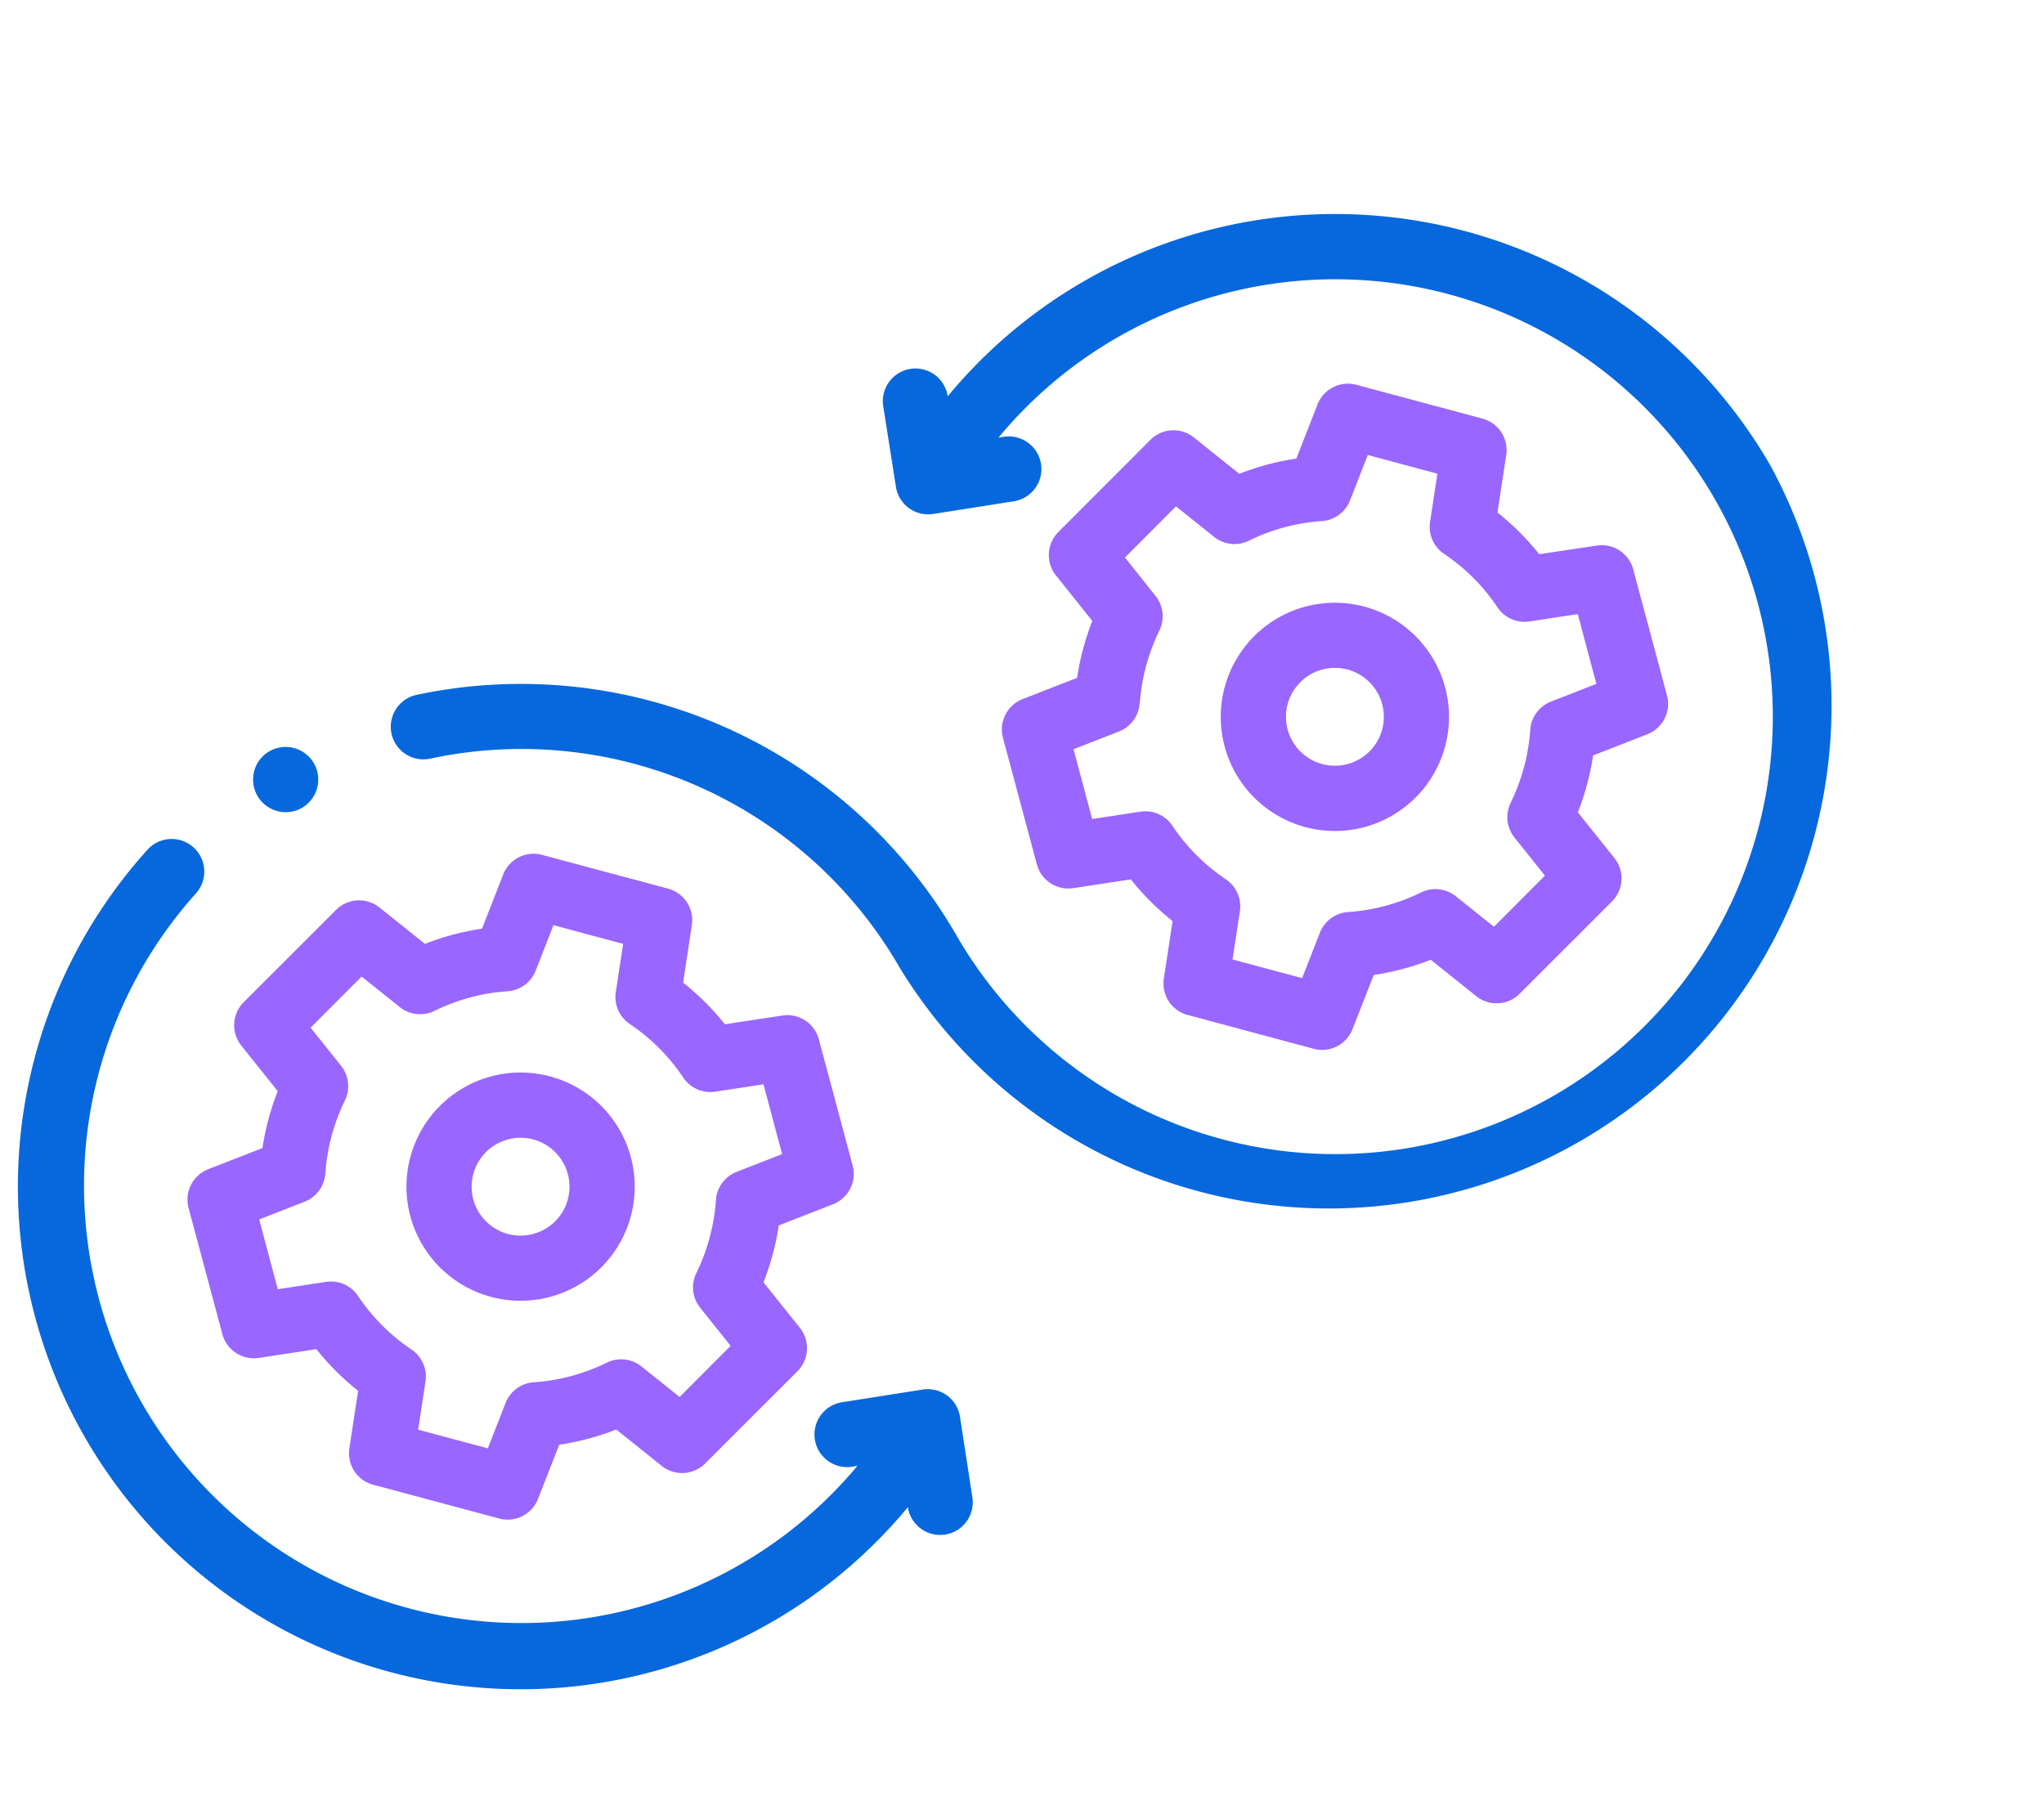
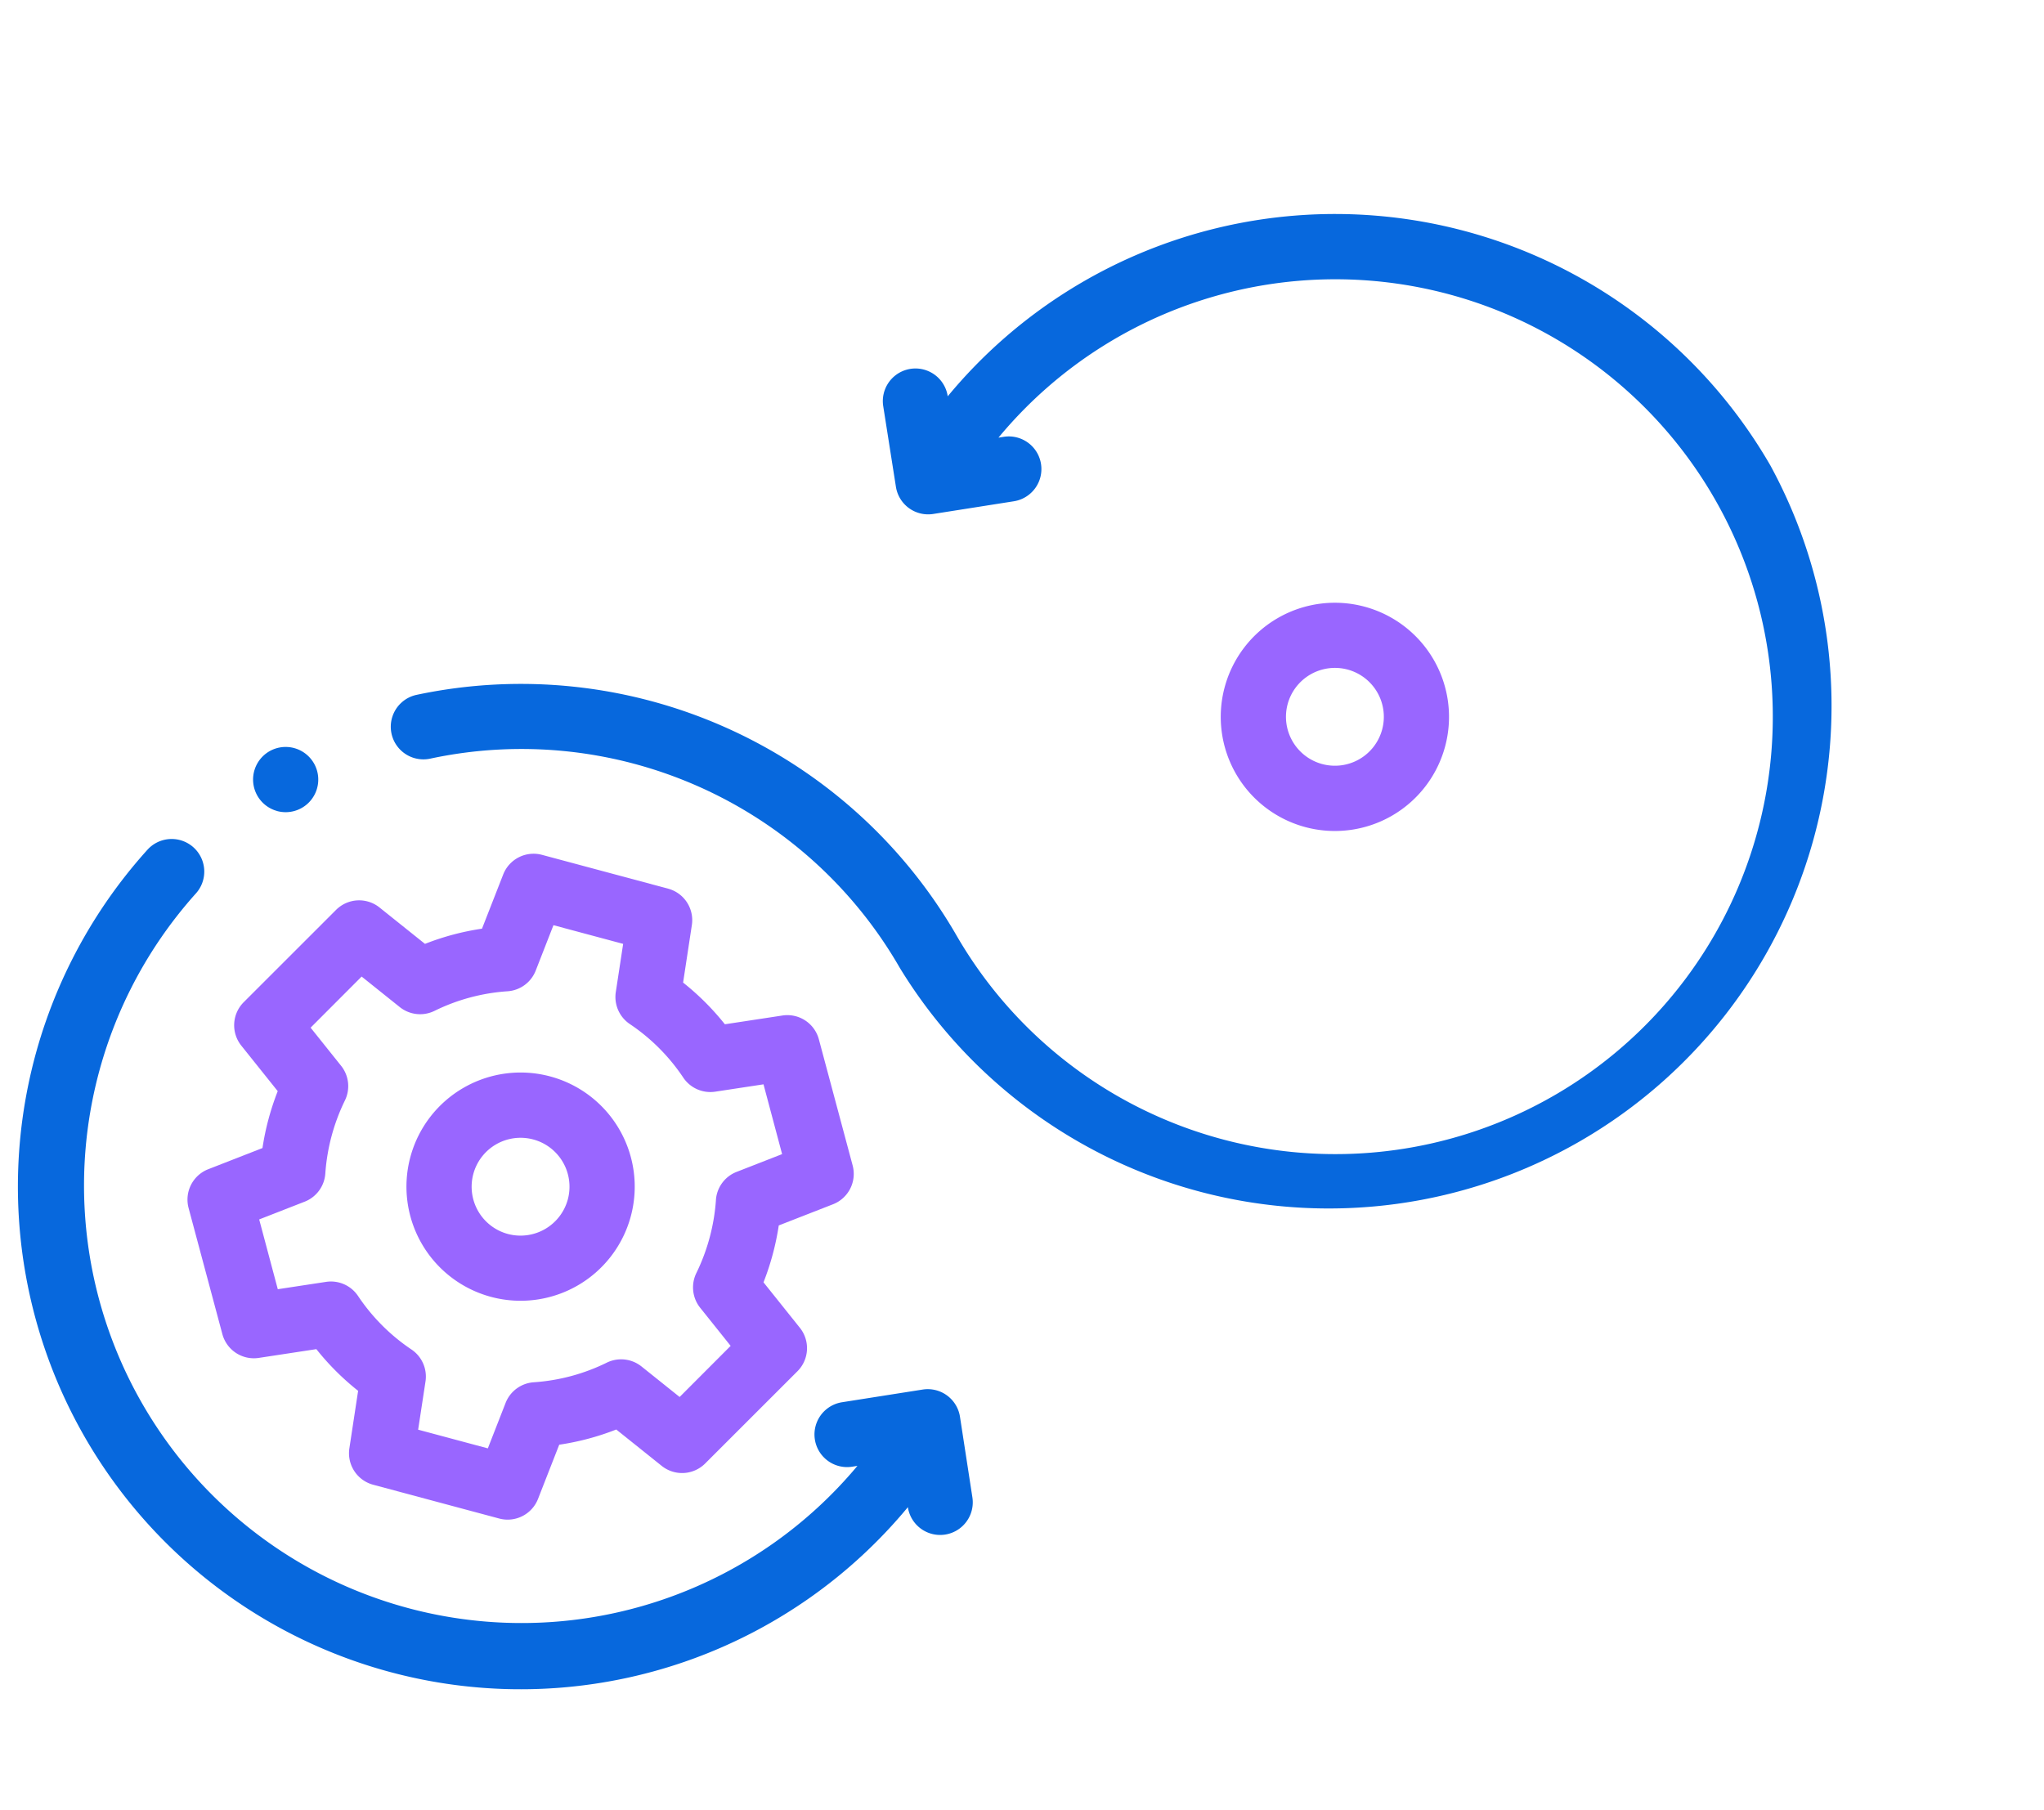
<svg xmlns="http://www.w3.org/2000/svg" width="55.524" height="49.166" viewBox="0 0 55.524 49.166">
  <g id="Group_373718" data-name="Group 373718" transform="matrix(0.966, 0.259, -0.259, 0.966, 8390.974, -10127.513)">
    <path id="Path_385199" data-name="Path 385199" d="M73.378,263.74l-1.772-3.069a.886.886,0,0,0-1.123-.369l-1.449.635a7.025,7.025,0,0,0-1.389-.8l-.175-1.571a.886.886,0,0,0-.881-.788H63.046a.886.886,0,0,0-.881.788l-.175,1.571a7.027,7.027,0,0,0-1.389.8l-1.449-.635a.886.886,0,0,0-1.123.369l-1.772,3.069A.886.886,0,0,0,56.5,264.9l1.274.937a7.138,7.138,0,0,0,0,1.6l-1.274.937a.886.886,0,0,0-.242,1.157L58.03,272.6a.886.886,0,0,0,1.123.369l1.449-.635a7.025,7.025,0,0,0,1.389.8l.175,1.57a.886.886,0,0,0,.881.788H66.59a.886.886,0,0,0,.881-.788l.175-1.571a7.022,7.022,0,0,0,1.389-.8l1.449.635a.886.886,0,0,0,1.123-.369l1.772-3.069a.886.886,0,0,0-.242-1.157l-1.274-.937a7.137,7.137,0,0,0,0-1.6l1.274-.937a.886.886,0,0,0,.242-1.157m-3.343,1.868a5.371,5.371,0,0,1,0,2.055.886.886,0,0,0,.345.884l1.067.785-.979,1.7-1.214-.532a.886.886,0,0,0-.939.144,5.286,5.286,0,0,1-1.777,1.028.886.886,0,0,0-.594.741l-.146,1.316H63.839l-.146-1.316a.886.886,0,0,0-.594-.741,5.285,5.285,0,0,1-1.777-1.028.886.886,0,0,0-.939-.145l-1.214.532-.979-1.7,1.067-.785a.886.886,0,0,0,.345-.884,5.366,5.366,0,0,1,0-2.055.886.886,0,0,0-.345-.884l-1.067-.785.979-1.7,1.214.532a.886.886,0,0,0,.939-.144A5.289,5.289,0,0,1,63.1,261.6a.886.886,0,0,0,.594-.741l.146-1.316H65.8l.146,1.316a.886.886,0,0,0,.594.741,5.285,5.285,0,0,1,1.777,1.028.886.886,0,0,0,.939.145l1.214-.532.979,1.7-1.067.785A.886.886,0,0,0,70.035,265.609Z" transform="translate(-5524.168 11714.445)" fill="#96f" />
    <path id="Path_385200" data-name="Path 385200" d="M122.23,322.822a3.1,3.1,0,1,0,3.1,3.1A3.1,3.1,0,0,0,122.23,322.822Zm0,4.431a1.329,1.329,0,1,1,1.329-1.329A1.331,1.331,0,0,1,122.23,327.253Z" transform="translate(-5581.581 11655.157)" fill="#96f" />
    <path id="Path_385201" data-name="Path 385201" d="M112.994,3.973A13.65,13.65,0,0,0,90.923,7.949l0-.01a.886.886,0,0,0-1.621.717l.9,2.026a.886.886,0,0,0,1.169.452l2.026-.9a.886.886,0,1,0-.717-1.621l-.133.059a11.882,11.882,0,1,1,2.4,13.355,13.66,13.66,0,0,0-15.863-2.51.886.886,0,0,0,.806,1.578,11.851,11.851,0,0,1,13.8,2.184A13.655,13.655,0,0,0,112.994,3.973Z" transform="translate(-5544.63 11949.394)" fill="#0768dd" />
-     <path id="Path_385202" data-name="Path 385202" d="M260.2,65.6l1.772,3.07a.886.886,0,0,0,1.123.369l1.449-.635a7.024,7.024,0,0,0,1.389.8l.175,1.57a.886.886,0,0,0,.881.788h3.544a.886.886,0,0,0,.881-.788l.175-1.571a7.03,7.03,0,0,0,1.389-.8l1.449.635a.886.886,0,0,0,1.123-.369l1.772-3.07a.886.886,0,0,0-.242-1.157L275.8,63.5a7.157,7.157,0,0,0,0-1.6l1.274-.937a.886.886,0,0,0,.242-1.157l-1.772-3.069a.886.886,0,0,0-1.123-.369L272.971,57a7.024,7.024,0,0,0-1.389-.8l-.175-1.571a.886.886,0,0,0-.881-.788h-3.544a.886.886,0,0,0-.881.788l-.175,1.571a7.025,7.025,0,0,0-1.389.8l-1.449-.635a.886.886,0,0,0-1.123.369L260.2,59.8a.886.886,0,0,0,.242,1.157l1.274.937a7.127,7.127,0,0,0,0,1.6l-1.274.937A.886.886,0,0,0,260.2,65.6Zm3.343-1.868a5.367,5.367,0,0,1,0-2.055.886.886,0,0,0-.345-.884L262.126,60l.979-1.7,1.214.532a.886.886,0,0,0,.939-.144,5.285,5.285,0,0,1,1.777-1.028.886.886,0,0,0,.594-.741l.146-1.316h1.958l.146,1.316a.886.886,0,0,0,.594.741,5.285,5.285,0,0,1,1.777,1.028.886.886,0,0,0,.939.144l1.214-.532.979,1.7-1.067.785a.886.886,0,0,0-.345.884,5.372,5.372,0,0,1,0,2.055.886.886,0,0,0,.345.884l1.067.785-.979,1.7-1.214-.532a.887.887,0,0,0-.939.144,5.286,5.286,0,0,1-1.777,1.028.886.886,0,0,0-.594.741l-.146,1.316h-1.958l-.146-1.316a.886.886,0,0,0-.594-.741,5.283,5.283,0,0,1-1.777-1.028.886.886,0,0,0-.939-.145l-1.214.532-.979-1.7,1.067-.785A.886.886,0,0,0,263.538,63.728Z" transform="translate(-5710.047 11900.321)" fill="#96f" />
    <path id="Path_385203" data-name="Path 385203" d="M326.165,125.3a3.1,3.1,0,1,0-3.1-3.1,3.1,3.1,0,0,0,3.1,3.1m0-4.431a1.329,1.329,0,1,1-1.329,1.329,1.331,1.331,0,0,1,1.329-1.329" transform="translate(-5767.458 11840.826)" fill="#96f" />
    <path id="Path_385204" data-name="Path 385204" d="M26.795,291.916a.886.886,0,0,0-1.169-.452l-2.026.9a.886.886,0,0,0,.717,1.621l.133-.059A11.883,11.883,0,1,1,3.064,283.568a.886.886,0,1,0-1.578-.806A13.655,13.655,0,1,0,26.066,294.65l0,.009a.886.886,0,0,0,1.621-.717Z" transform="translate(-5473 11692.11)" fill="#0768dd" />
    <path id="Path_385205" data-name="Path 385205" d="M43.066,247.64a.886.886,0,1,0-.567-1.567h0a.886.886,0,0,0,.568,1.566" transform="translate(-5511.444 11725.297)" fill="#0768dd" />
  </g>
</svg>